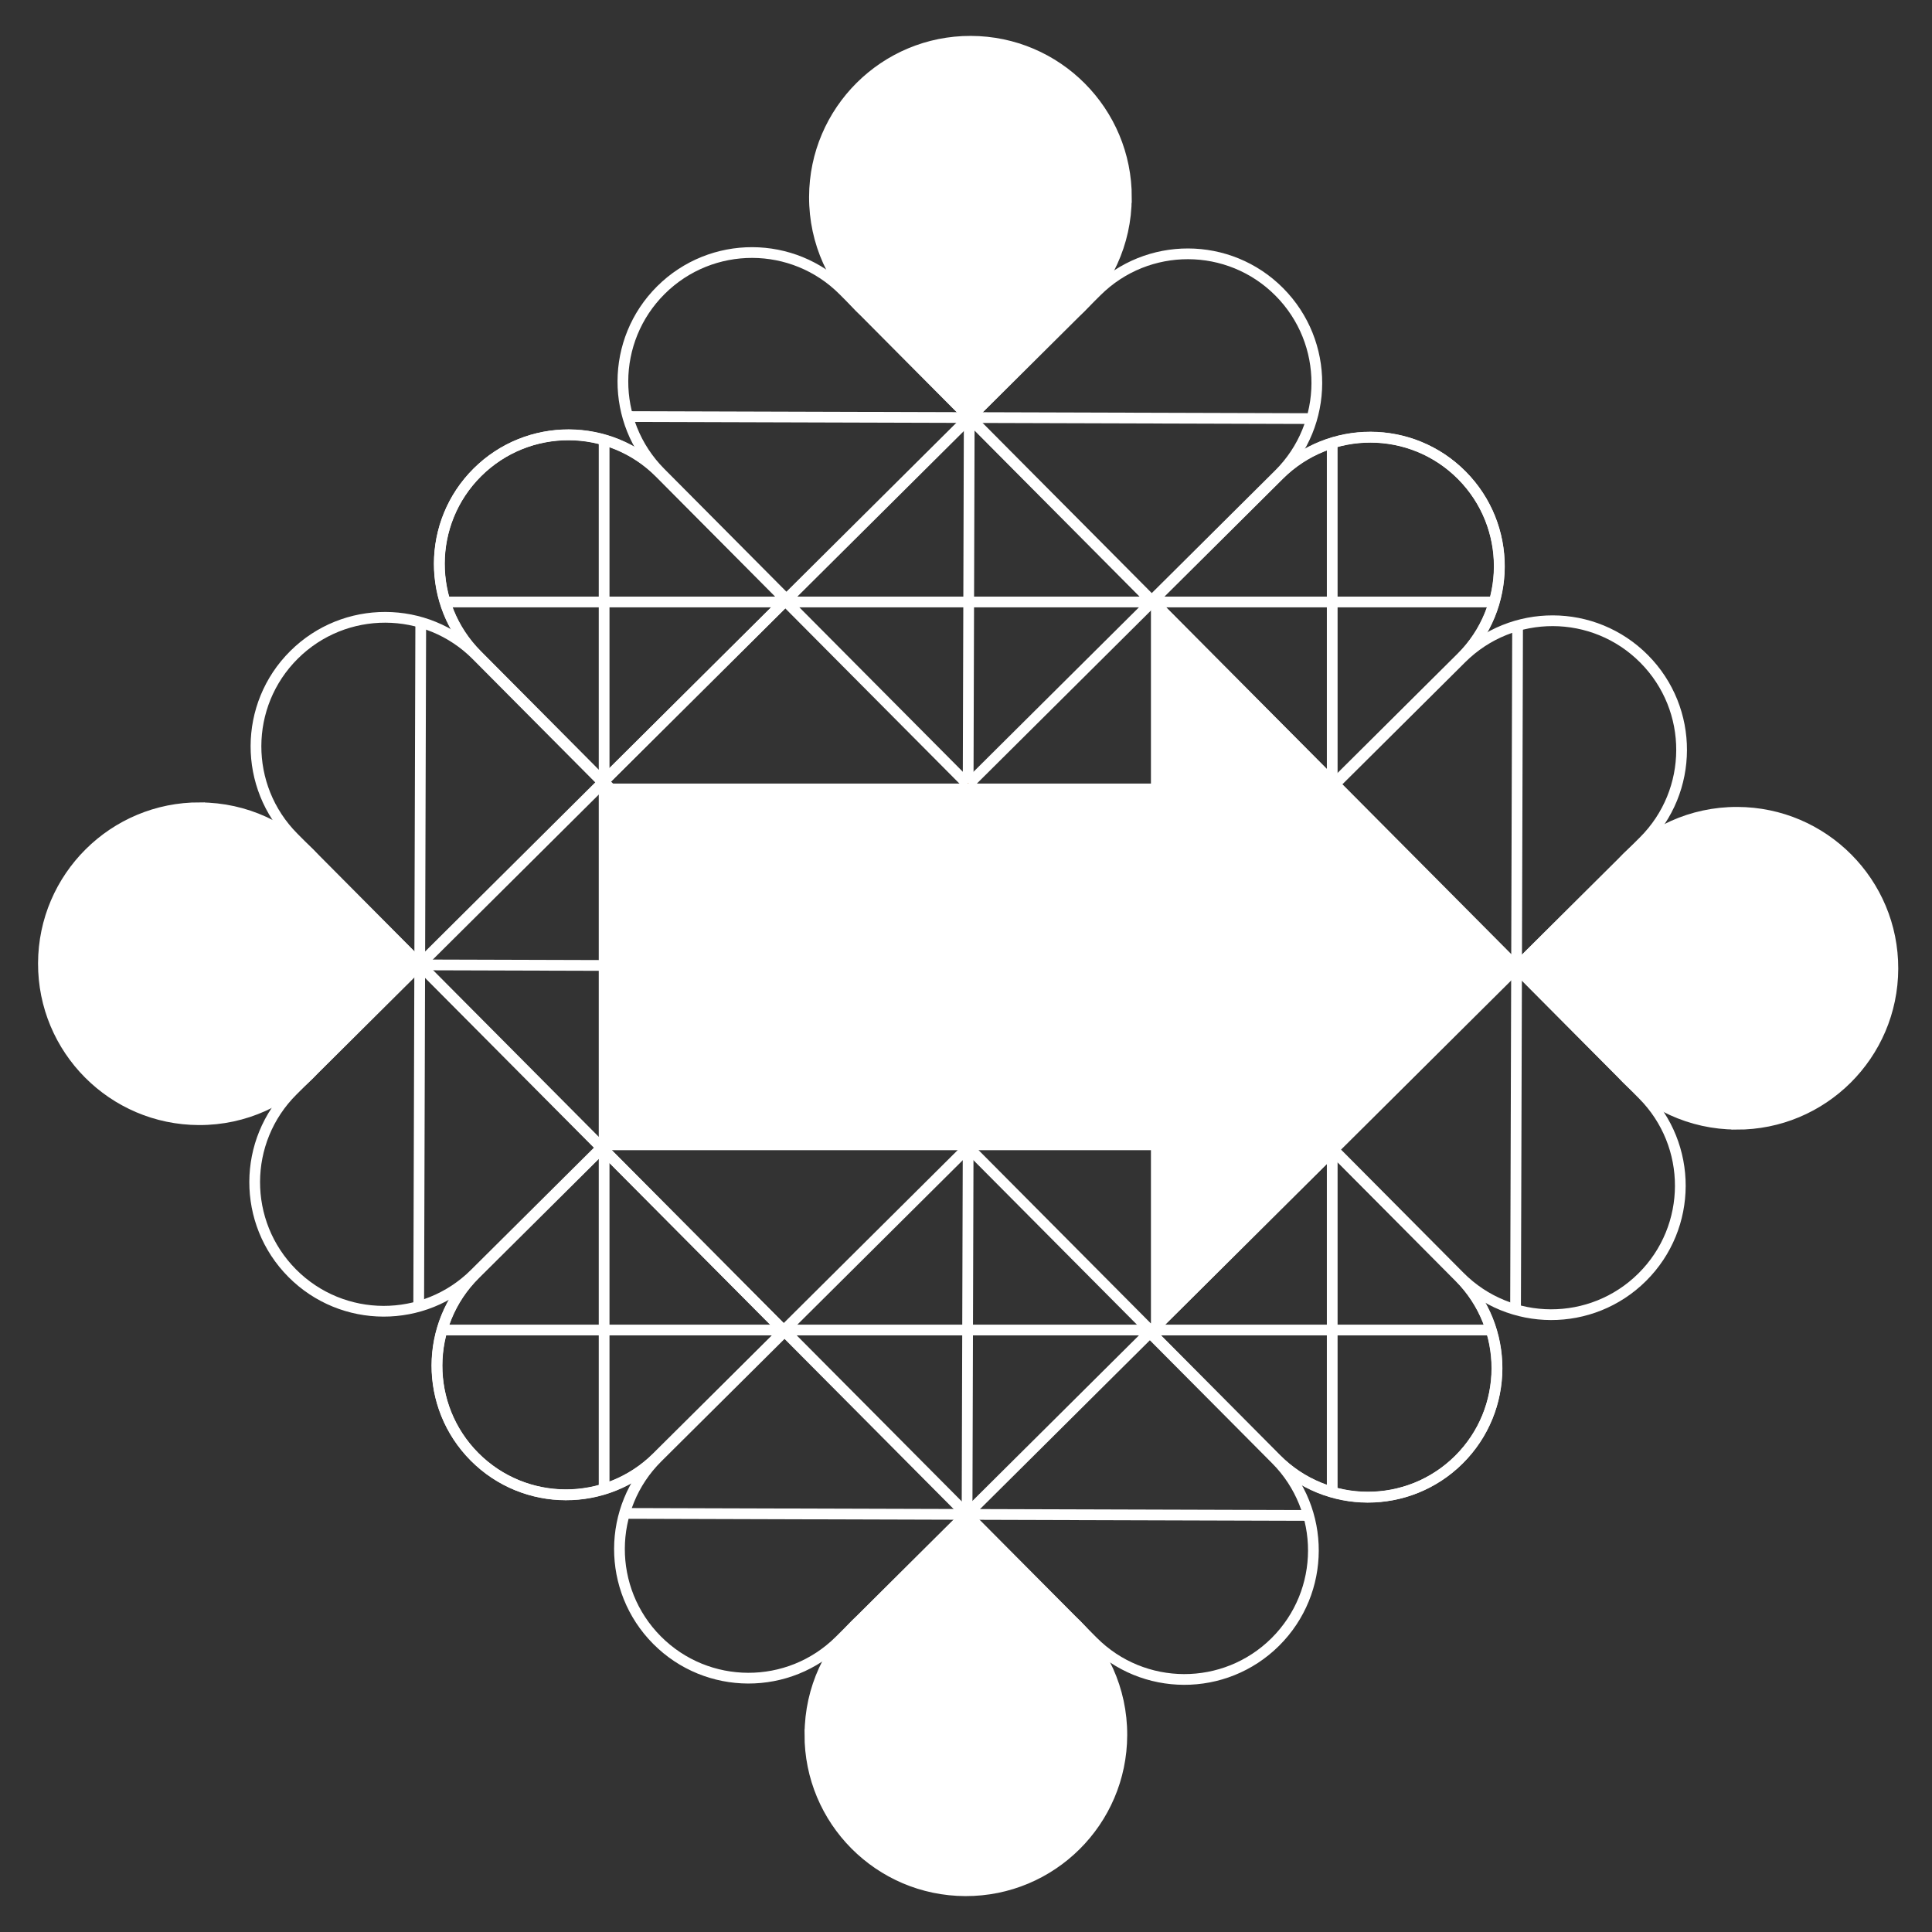
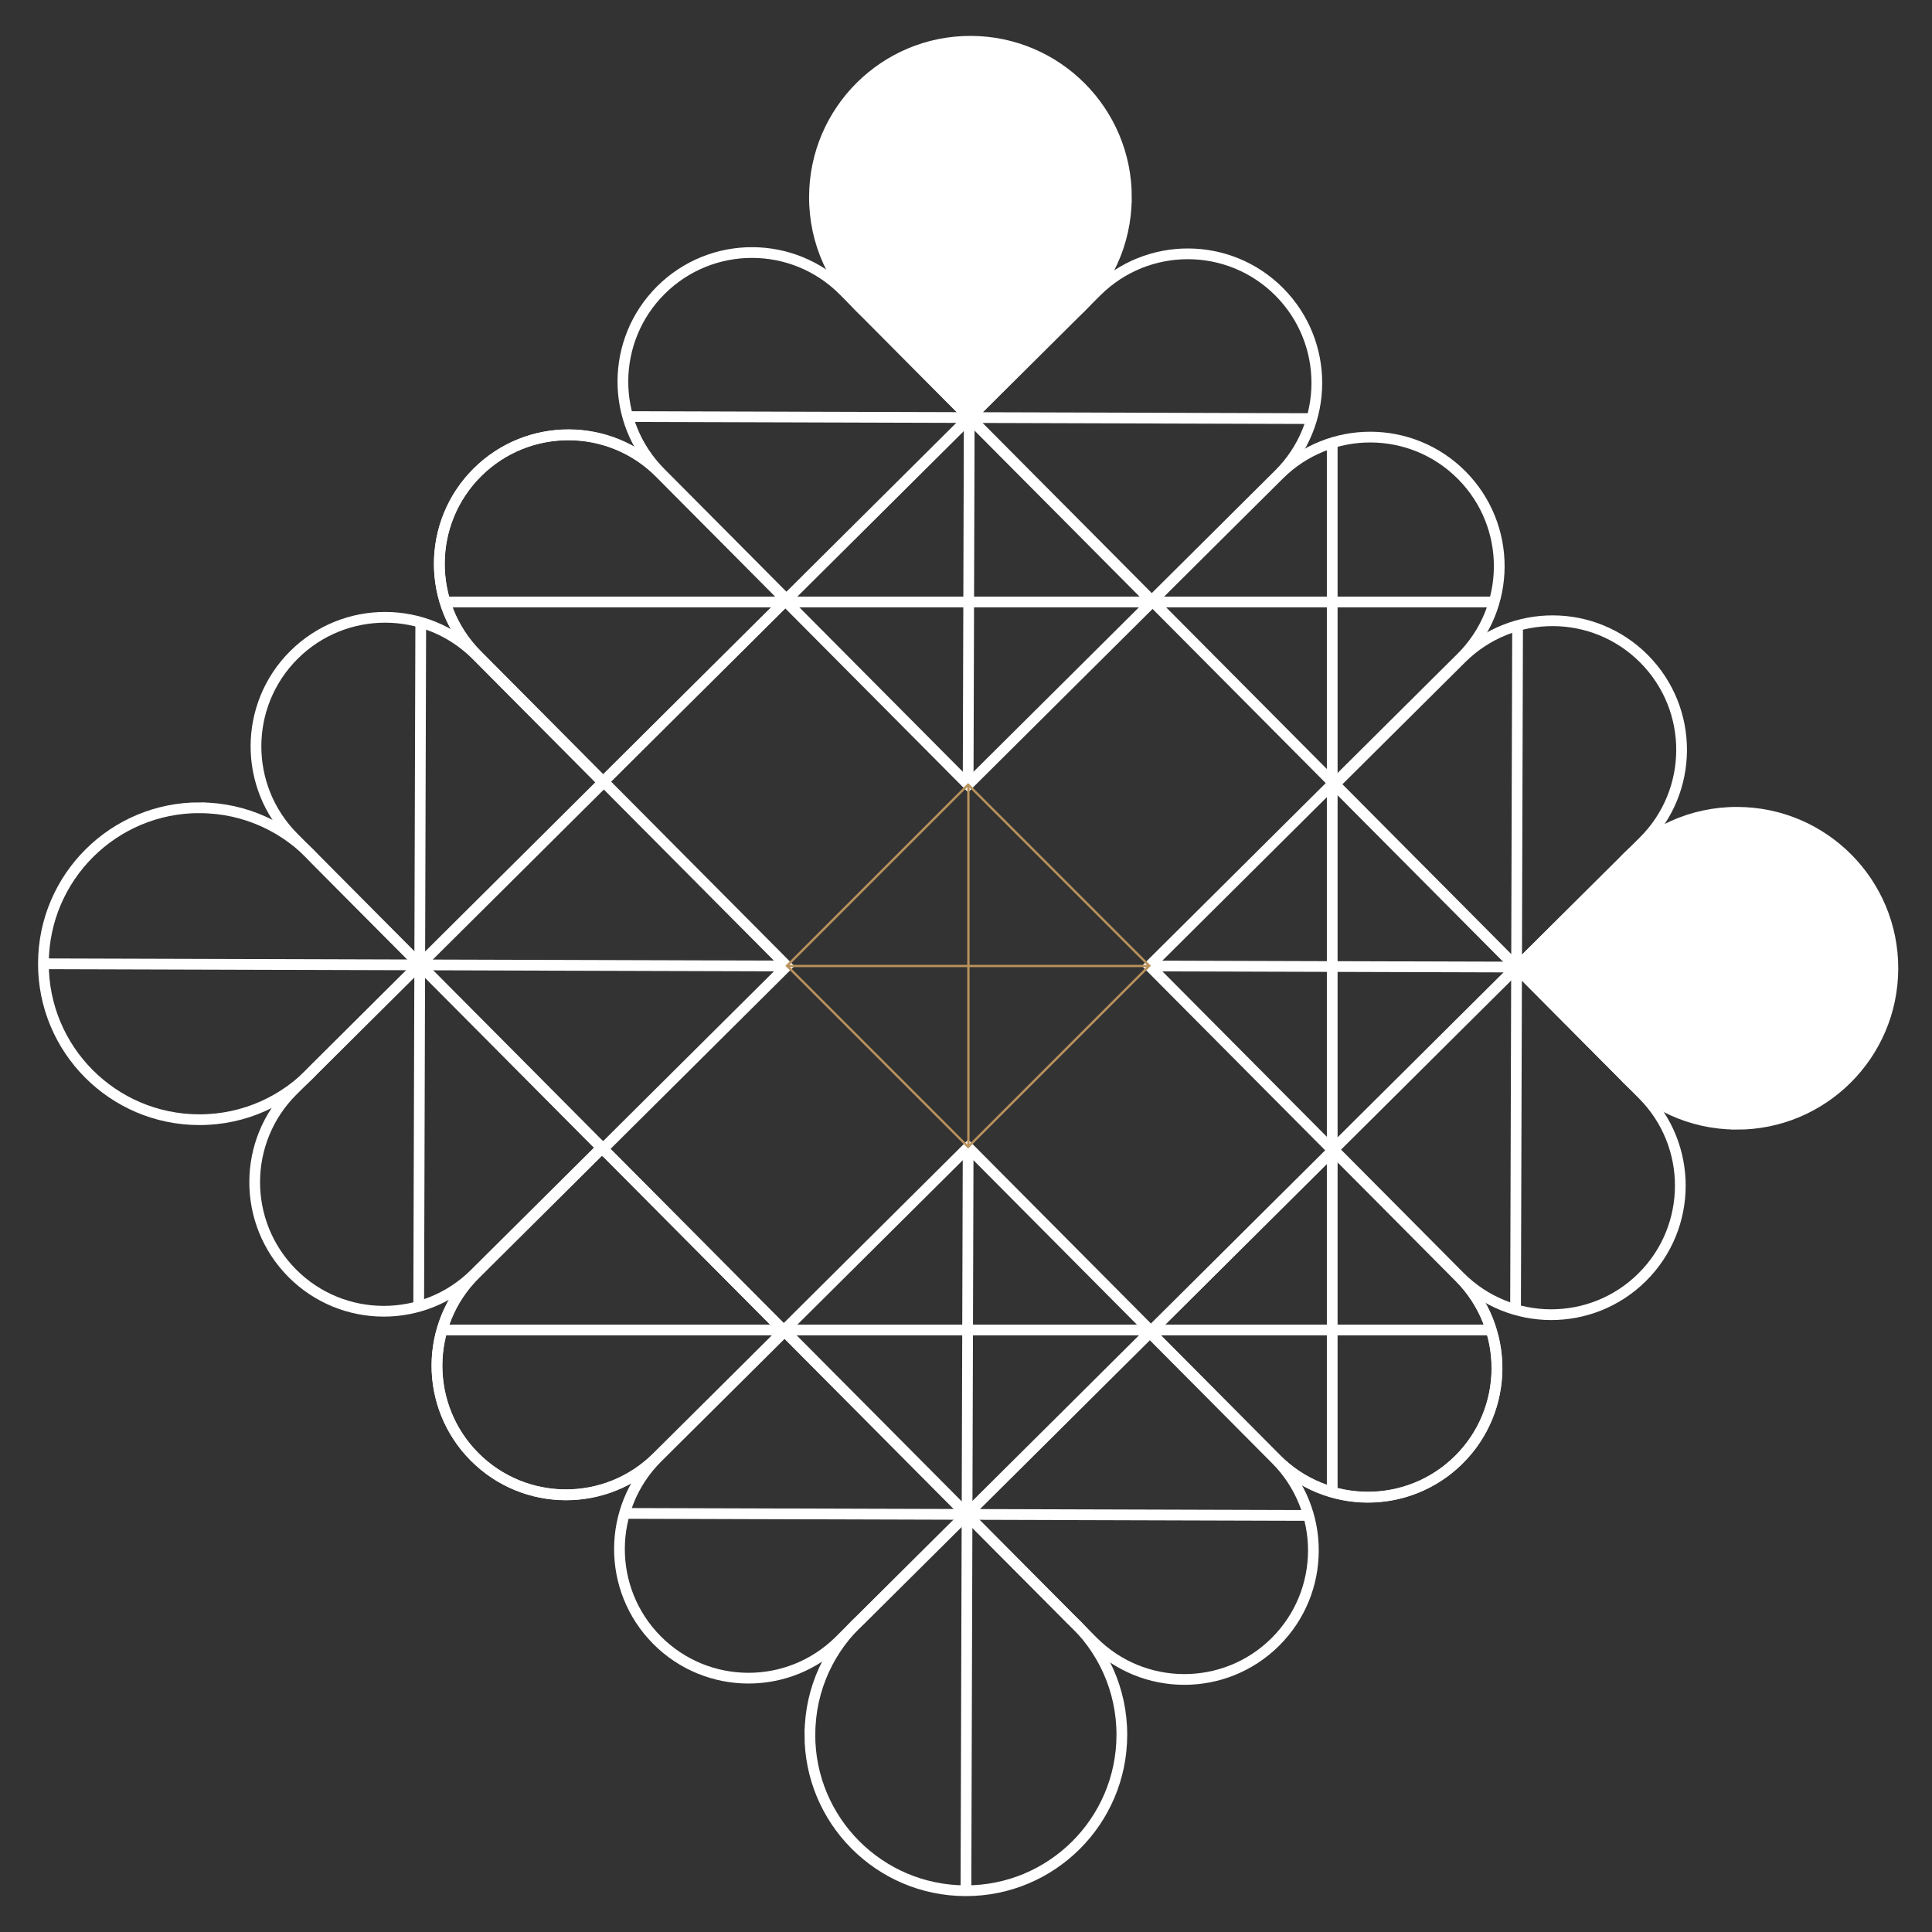
<svg xmlns="http://www.w3.org/2000/svg" id="Layer_1" viewBox="0 0 360 360">
  <rect x="0" y="0" width="360" height="360" fill="#333333" stroke="none" />
  <defs>
    <style>
      .cls-1 {
        fill: #b9925b;
      }

      .cls-2 {
        fill: #fff;
      }

      .cls-3 {
        fill: none;
        stroke: #fff;
        stroke-miterlimit: 10;
        stroke-width: 2px;
      }
    </style>
  </defs>
  <g>
    <g>
      <g id="_x3C_Radial_Repeat_x3E_">
        <g>
          <path class="cls-3" d="M88.43,271.46c9.36,9.42,24.59,9.46,34.01.1l23.67-23.53-33.91-34.11-23.67,23.53c-9.42,9.36-9.46,24.59-.1,34.01Z" />
          <path class="cls-3" d="M156.43,305.71l23.67-23.53-33.91-34.11-23.67,23.53c-9.42,9.36-9.46,24.59-.1,34.01,9.36,9.42,24.59,9.46,34.01.1Z" />
          <path class="cls-3" d="M271.83,272c-9.42,9.36-24.64,9.32-34.01-.1l-23.53-23.67,34.11-33.91,23.53,23.67c9.36,9.42,9.32,24.64-.1,34.01Z" />
          <path class="cls-3" d="M203.63,305.85l-23.53-23.67,34.11-33.91,23.53,23.67c9.36,9.42,9.32,24.64-.1,34.01-9.42,9.36-24.64,9.32-34.01-.1Z" />
          <path class="cls-3" d="M150.91,323.16c-.05,16.05,12.93,29.1,28.98,29.15,16.05.05,29.1-12.93,29.15-28.98.03-8.54-3.63-16.22-9.47-21.56l-19.47-19.58-19.58,19.47c-5.87,5.3-9.58,12.96-9.6,21.5Z" />
          <rect class="cls-3" x="156.12" y="223.81" width="48.37" height="48.37" transform="translate(131.54 550.69) rotate(-134.83)" />
          <line class="cls-3" x1="179.99" y1="351.9" x2="180.4" y2="213.99" />
          <line class="cls-3" x1="116.22" y1="282" x2="243.75" y2="282.38" />
          <line class="cls-3" x1="82.26" y1="247.83" x2="277.68" y2="247.83" />
        </g>
      </g>
      <g id="_x3C_Radial_Repeat_x3E_-2" data-name="_x3C_Radial_Repeat_x3E_">
        <g>
          <path class="cls-3" d="M88.94,88.03c-9.42,9.36-9.46,24.59-.1,34.01l23.53,23.67,34.11-33.91-23.53-23.67c-9.36-9.42-24.59-9.46-34.01-.1Z" />
          <path class="cls-3" d="M54.69,156.03l23.53,23.67,34.11-33.91-23.53-23.67c-9.36-9.42-24.59-9.46-34.01-.1-9.42,9.36-9.46,24.59-.1,34.01Z" />
          <path class="cls-3" d="M88.4,271.43c-9.36-9.42-9.32-24.64.1-34.01l23.67-23.53,33.91,34.11-23.67,23.53c-9.42,9.36-24.64,9.32-34.01-.1Z" />
          <path class="cls-3" d="M54.55,203.23l23.67-23.53,33.91,34.11-23.67,23.53c-9.42,9.36-24.64,9.32-34.01-.1-9.36-9.42-9.32-24.64.1-34.01Z" />
          <path class="cls-3" d="M37.24,150.51c-16.05-.05-29.1,12.93-29.15,28.98-.05,16.05,12.93,29.1,28.98,29.15,8.54.03,16.22-3.63,21.56-9.47l19.58-19.47-19.47-19.58c-5.3-5.87-12.96-9.58-21.5-9.6Z" />
          <rect class="cls-3" x="88.23" y="155.72" width="48.37" height="48.37" transform="translate(-94.14 131.57) rotate(-44.83)" />
          <line class="cls-3" x1="8.5" y1="179.59" x2="146.41" y2="180" />
          <line class="cls-3" x1="78.4" y1="115.82" x2="78.02" y2="243.36" />
-           <line class="cls-3" x1="112.57" y1="81.86" x2="112.57" y2="277.28" />
        </g>
      </g>
      <g id="_x3C_Radial_Repeat_x3E_-3" data-name="_x3C_Radial_Repeat_x3E_">
        <g>
          <path class="cls-3" d="M272.37,88.54c-9.36-9.42-24.59-9.46-34.01-.1l-23.67,23.53,33.91,34.11,23.67-23.53c9.42-9.36,9.46-24.59.1-34.01Z" />
          <path class="cls-3" d="M204.37,54.29l-23.67,23.53,33.91,34.11,23.67-23.53c9.42-9.36,9.46-24.59.1-34.01-9.36-9.42-24.59-9.46-34.01-.1Z" />
          <path class="cls-3" d="M88.97,88c9.42-9.36,24.64-9.32,34.01.1l23.53,23.67-34.11,33.91-23.53-23.67c-9.36-9.42-9.32-24.64.1-34.01Z" />
          <path class="cls-3" d="M157.17,54.15l23.53,23.67-34.11,33.91-23.53-23.67c-9.36-9.42-9.32-24.64.1-34.01,9.42-9.36,24.64-9.32,34.01.1Z" />
          <path class="cls-3" d="M209.89,36.84c.05-16.05-12.93-29.1-28.98-29.15-16.05-.05-29.1,12.93-29.15,28.98-.03,8.54,3.63,16.22,9.47,21.56l19.47,19.58,19.58-19.47c5.87-5.3,9.58-12.96,9.6-21.5Z" />
          <rect class="cls-3" x="156.32" y="87.83" width="48.37" height="48.37" transform="translate(132.68 -94.97) rotate(45.17)" />
          <line class="cls-3" x1="180.81" y1="8.1" x2="180.4" y2="146.01" />
          <line class="cls-3" x1="244.58" y1="78" x2="117.05" y2="77.62" />
          <line class="cls-3" x1="278.54" y1="112.17" x2="83.12" y2="112.17" />
        </g>
      </g>
      <g id="_x3C_Radial_Repeat_x3E_-4" data-name="_x3C_Radial_Repeat_x3E_">
        <g>
          <path class="cls-3" d="M271.86,271.97c9.42-9.36,9.46-24.59.1-34.01l-23.53-23.67-34.11,33.91,23.53,23.67c9.36,9.42,24.59,9.46,34.01.1Z" />
          <path class="cls-3" d="M306.11,203.97l-23.53-23.67-34.11,33.91,23.53,23.67c9.36,9.42,24.59,9.46,34.01.1,9.42-9.36,9.46-24.59.1-34.01Z" />
-           <path class="cls-3" d="M272.4,88.57c9.36,9.42,9.32,24.64-.1,34.01l-23.67,23.53-33.91-34.11,23.67-23.53c9.42-9.36,24.64-9.32,34.01.1Z" />
          <path class="cls-3" d="M306.25,156.77l-23.67,23.53-33.91-34.11,23.67-23.53c9.42-9.36,24.64-9.32,34.01.1,9.36,9.42,9.32,24.64-.1,34.01Z" />
          <path class="cls-3" d="M323.56,209.49c16.05.05,29.1-12.93,29.15-28.98.05-16.05-12.93-29.1-28.98-29.15-8.54-.03-16.22,3.63-21.56,9.47l-19.58,19.47,19.47,19.58c5.3,5.87,12.96,9.58,21.5,9.6Z" />
          <rect class="cls-3" x="224.21" y="155.92" width="48.37" height="48.37" transform="translate(551.52 132.7) rotate(135.17)" />
          <line class="cls-3" x1="352.3" y1="180.41" x2="214.39" y2="180" />
          <line class="cls-3" x1="282.4" y1="244.18" x2="282.78" y2="116.65" />
          <line class="cls-3" x1="248.24" y1="278.14" x2="248.24" y2="82.72" />
        </g>
      </g>
    </g>
    <path class="cls-1" d="M180.4,214.01l-.15-.15-33.9-33.9,34.05-34.05.15.15,33.9,33.9-34.05,34.05ZM146.95,179.96l33.45,33.45,33.45-33.45-33.45-33.45-33.45,33.45Z" />
    <rect class="cls-1" x="146.61" y="179.79" width="67.32" height=".42" />
    <rect class="cls-1" x="180.23" y="146.34" width=".43" height="67.32" />
  </g>
  <g>
-     <polygon class="cls-2" points="282.26 180.16 214.46 111.64 214.46 146.01 112.57 146.01 112.57 214.32 214.46 214.32 214.46 247.96 282.26 180.16" />
    <path class="cls-2" d="M209.86,36.75c0-16.05-13.01-29.06-29.06-29.06s-29.06,13.01-29.06,29.06c0,8.58,3.72,16.29,9.63,21.6l19.43,19.43,19.52-19.52c5.85-5.32,9.53-12.99,9.53-21.52Z" />
    <path class="cls-2" d="M323.72,209.43c16.05,0,29.06-13.01,29.06-29.06s-13.01-29.06-29.06-29.06c-8.58,0-16.29,3.72-21.6,9.63l-19.43,19.43,19.52,19.52c5.32,5.85,12.99,9.53,21.52,9.53Z" />
-     <path class="cls-2" d="M151.2,323.01c0,16.05,13.01,29.06,29.06,29.06s29.06-13.01,29.06-29.06c0-8.58-3.72-16.29-9.63-21.6l-19.43-19.43-19.52,19.52c-5.85,5.32-9.53,12.99-9.53,21.52Z" />
-     <path class="cls-2" d="M37.1,150.41c-16.05,0-29.06,13.01-29.06,29.06s13.01,29.06,29.06,29.06c8.58,0,16.29-3.72,21.6-9.63l19.43-19.43-19.52-19.52c-5.32-5.85-12.99-9.53-21.52-9.53Z" />
  </g>
</svg>